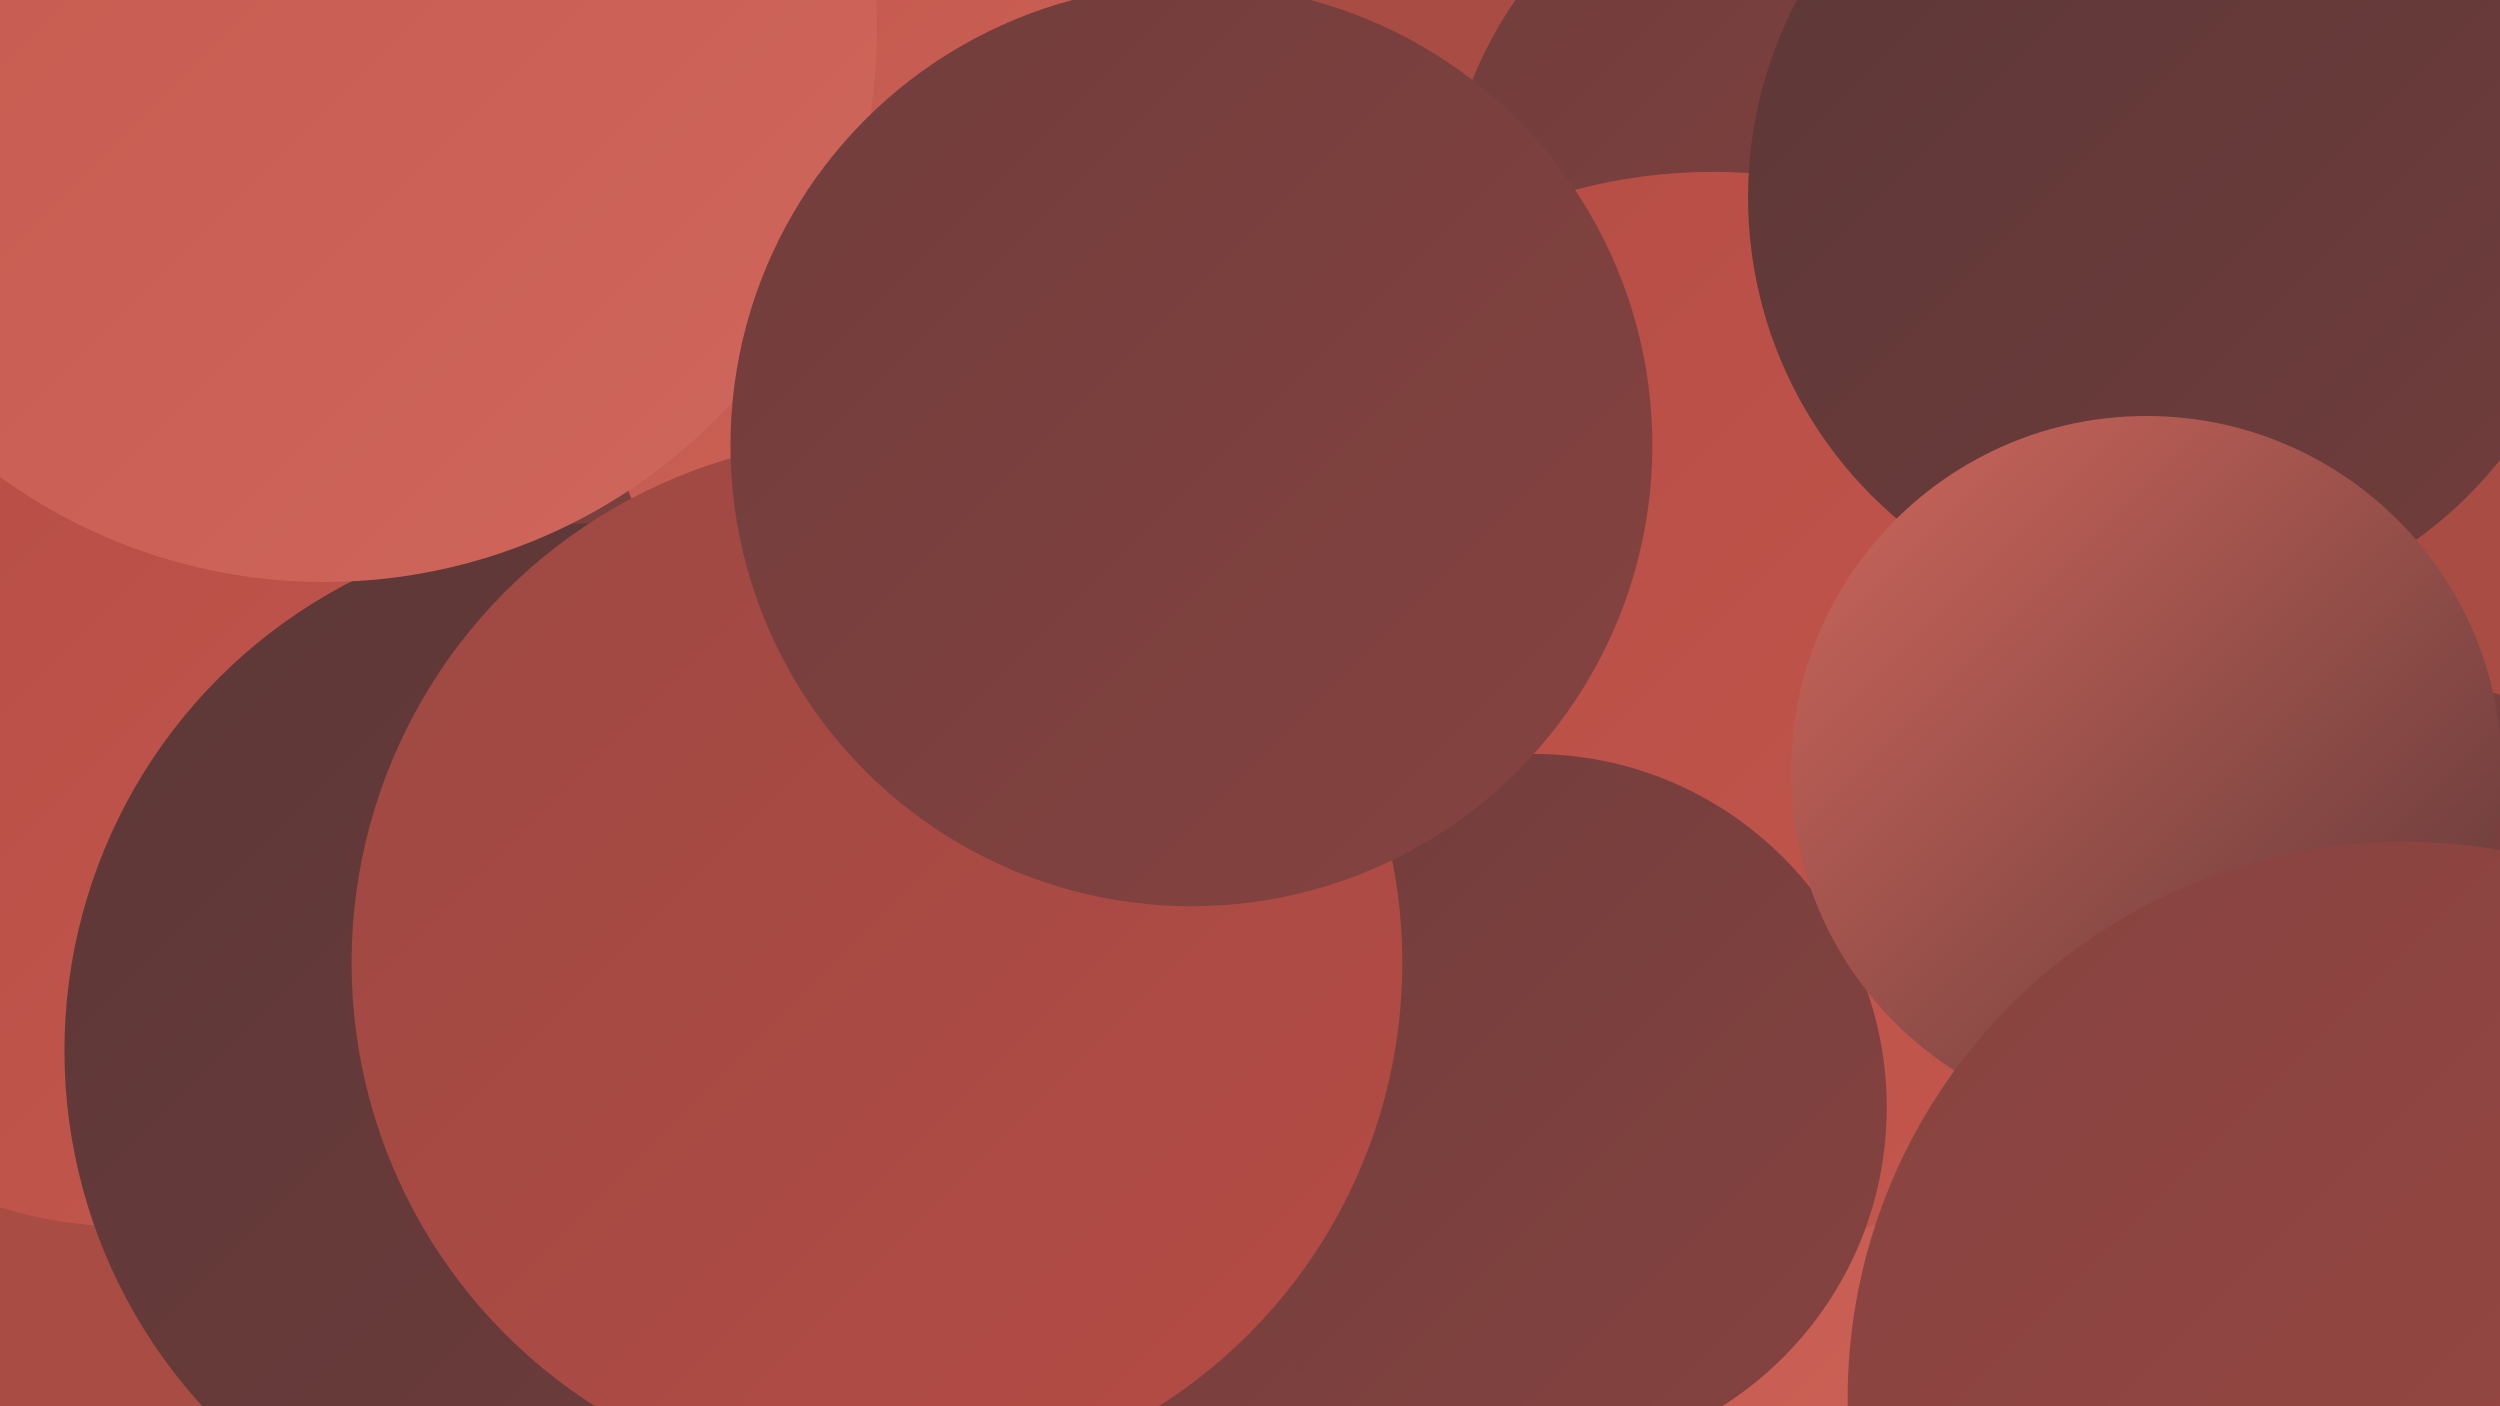
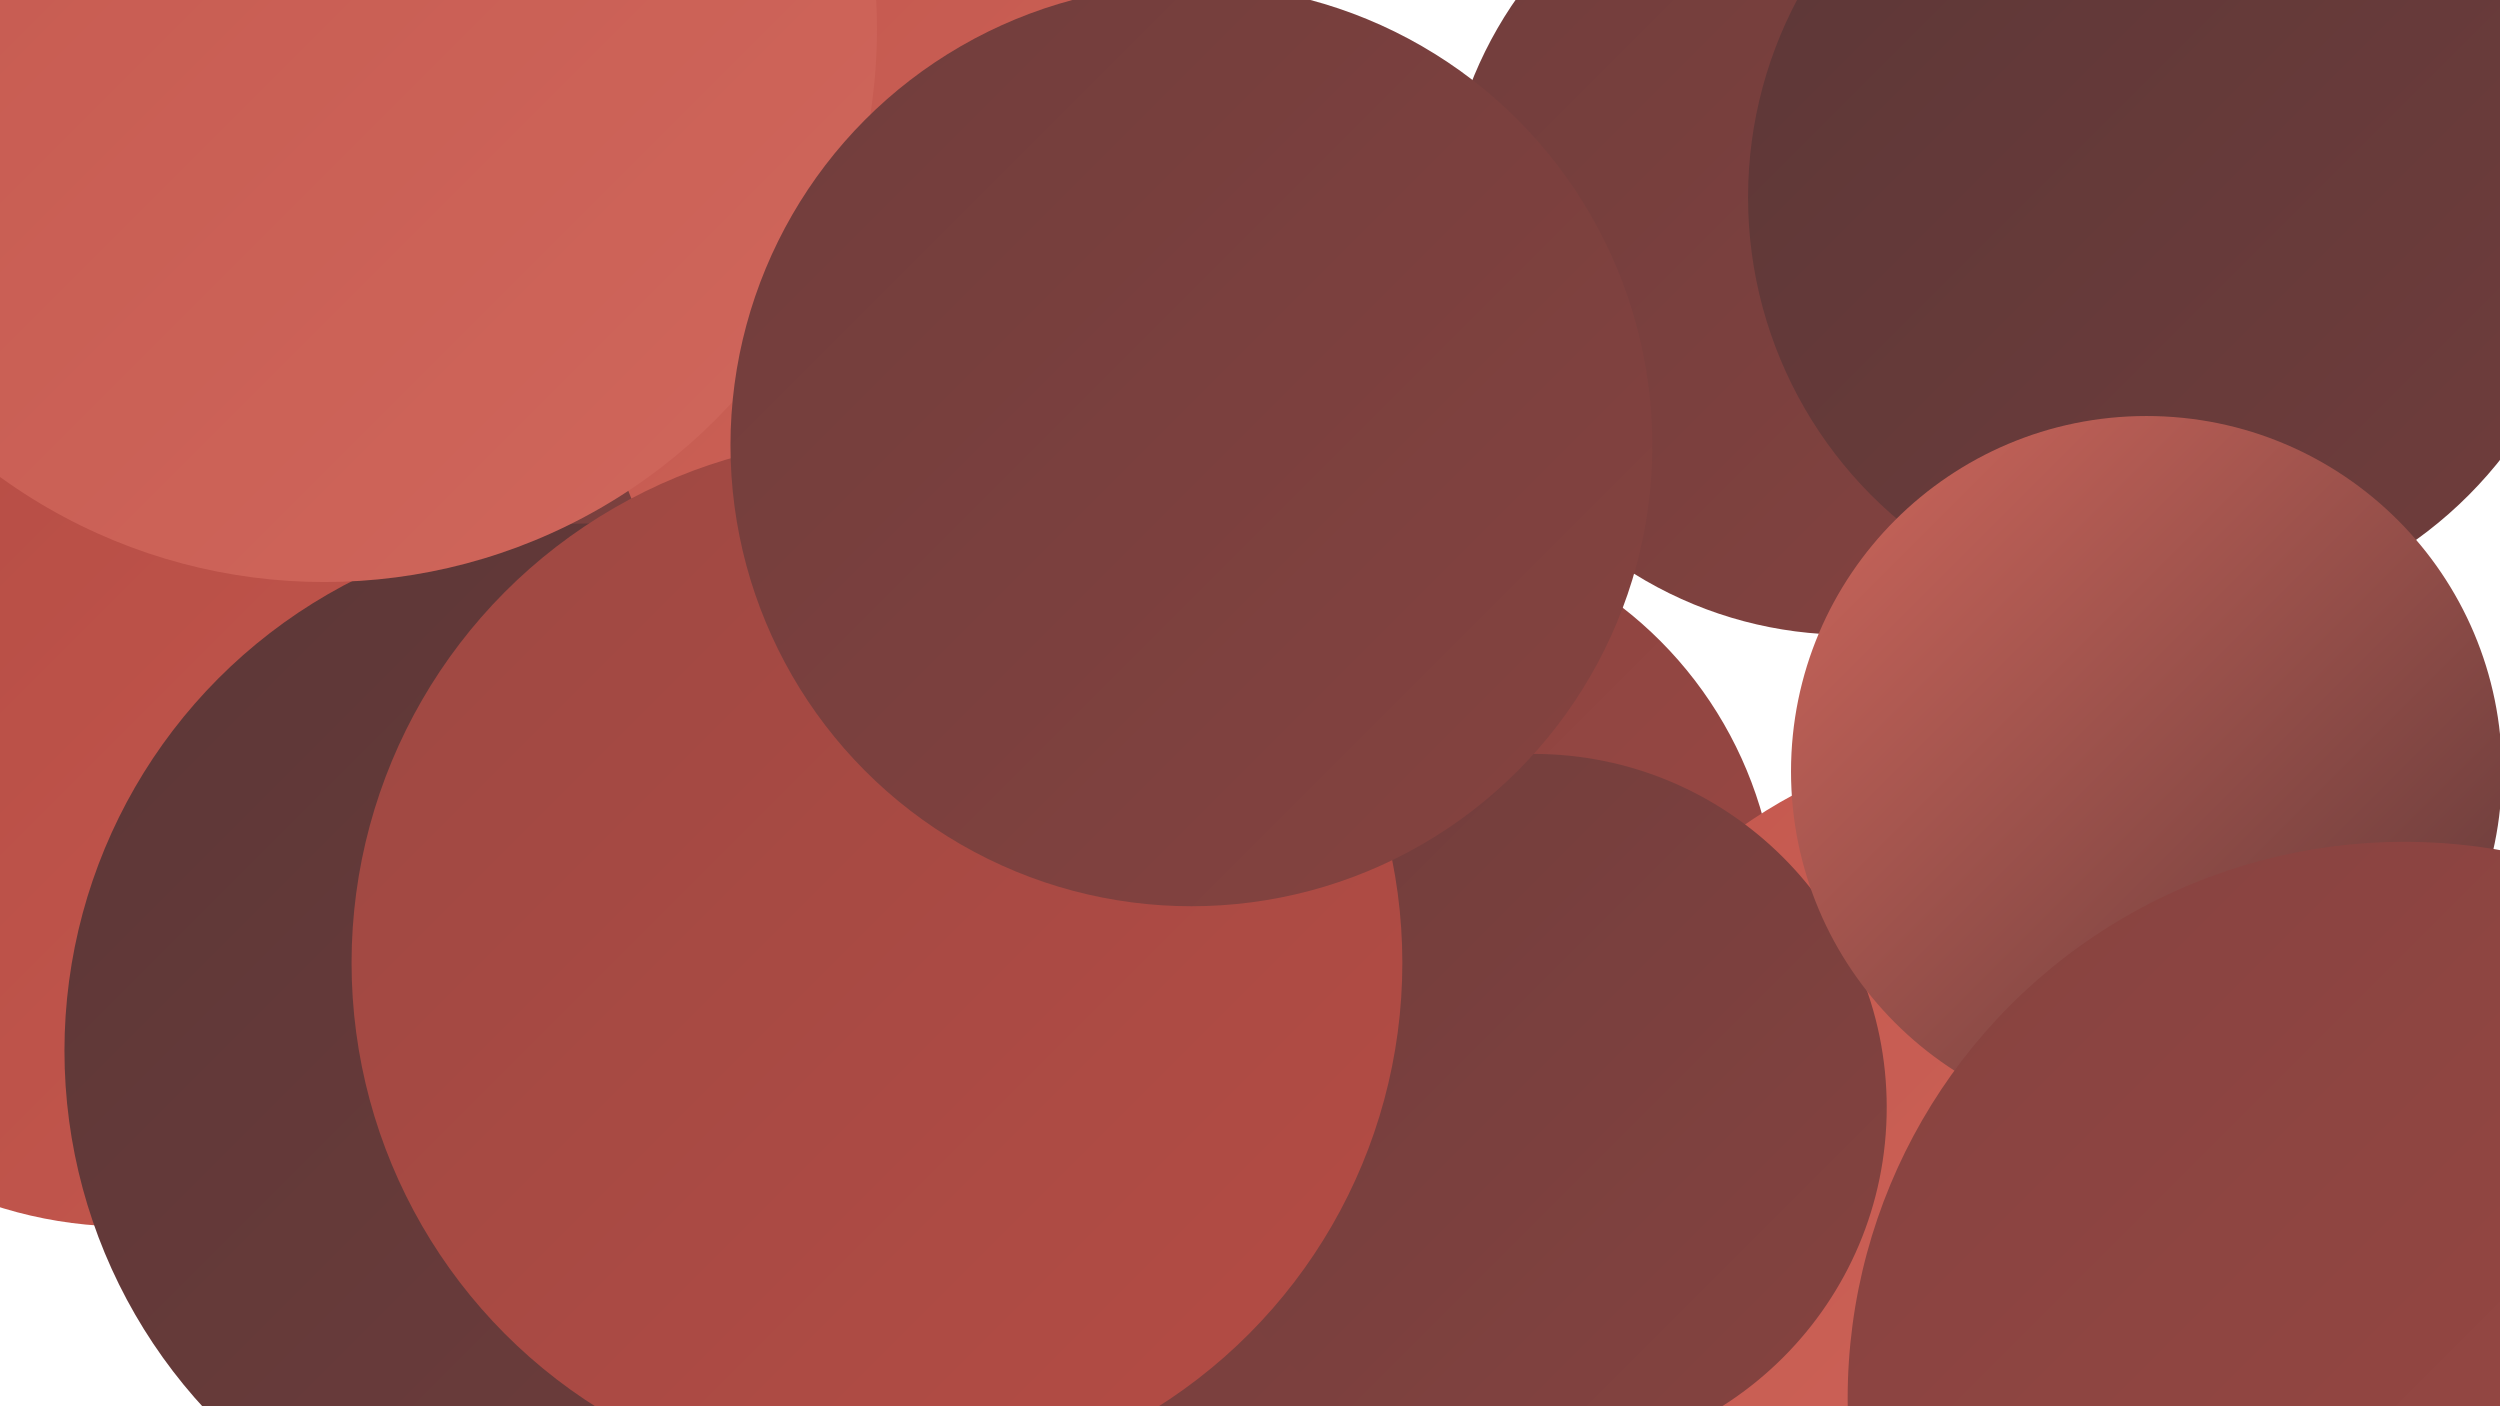
<svg xmlns="http://www.w3.org/2000/svg" width="1280" height="720">
  <defs>
    <linearGradient id="grad0" x1="0%" y1="0%" x2="100%" y2="100%">
      <stop offset="0%" style="stop-color:#5c3737;stop-opacity:1" />
      <stop offset="100%" style="stop-color:#703d3c;stop-opacity:1" />
    </linearGradient>
    <linearGradient id="grad1" x1="0%" y1="0%" x2="100%" y2="100%">
      <stop offset="0%" style="stop-color:#703d3c;stop-opacity:1" />
      <stop offset="100%" style="stop-color:#864340;stop-opacity:1" />
    </linearGradient>
    <linearGradient id="grad2" x1="0%" y1="0%" x2="100%" y2="100%">
      <stop offset="0%" style="stop-color:#864340;stop-opacity:1" />
      <stop offset="100%" style="stop-color:#9d4843;stop-opacity:1" />
    </linearGradient>
    <linearGradient id="grad3" x1="0%" y1="0%" x2="100%" y2="100%">
      <stop offset="0%" style="stop-color:#9d4843;stop-opacity:1" />
      <stop offset="100%" style="stop-color:#b54c44;stop-opacity:1" />
    </linearGradient>
    <linearGradient id="grad4" x1="0%" y1="0%" x2="100%" y2="100%">
      <stop offset="0%" style="stop-color:#b54c44;stop-opacity:1" />
      <stop offset="100%" style="stop-color:#c4584e;stop-opacity:1" />
    </linearGradient>
    <linearGradient id="grad5" x1="0%" y1="0%" x2="100%" y2="100%">
      <stop offset="0%" style="stop-color:#c4584e;stop-opacity:1" />
      <stop offset="100%" style="stop-color:#d0675c;stop-opacity:1" />
    </linearGradient>
    <linearGradient id="grad6" x1="0%" y1="0%" x2="100%" y2="100%">
      <stop offset="0%" style="stop-color:#d0675c;stop-opacity:1" />
      <stop offset="100%" style="stop-color:#5c3737;stop-opacity:1" />
    </linearGradient>
  </defs>
-   <rect width="1280" height="720" fill="#a94d44" />
  <circle cx="1061" cy="66" r="233" fill="url(#grad0)" />
  <circle cx="237" cy="63" r="215" fill="url(#grad6)" />
  <circle cx="65" cy="409" r="219" fill="url(#grad4)" />
  <circle cx="422" cy="190" r="183" fill="url(#grad1)" />
  <circle cx="518" cy="174" r="211" fill="url(#grad5)" />
-   <circle cx="596" cy="247" r="199" fill="url(#grad4)" />
  <circle cx="705" cy="473" r="205" fill="url(#grad2)" />
  <circle cx="659" cy="678" r="252" fill="url(#grad1)" />
-   <circle cx="1216" cy="589" r="242" fill="url(#grad1)" />
  <circle cx="1041" cy="635" r="259" fill="url(#grad5)" />
  <circle cx="946" cy="118" r="207" fill="url(#grad1)" />
-   <circle cx="877" cy="364" r="276" fill="url(#grad4)" />
  <circle cx="303" cy="538" r="270" fill="url(#grad0)" />
  <circle cx="785" cy="567" r="181" fill="url(#grad1)" />
  <circle cx="1111" cy="101" r="216" fill="url(#grad0)" />
  <circle cx="1099" cy="395" r="182" fill="url(#grad6)" />
  <circle cx="449" cy="493" r="269" fill="url(#grad3)" />
  <circle cx="166" cy="15" r="283" fill="url(#grad5)" />
  <circle cx="610" cy="228" r="236" fill="url(#grad1)" />
  <circle cx="1231" cy="716" r="285" fill="url(#grad2)" />
</svg>